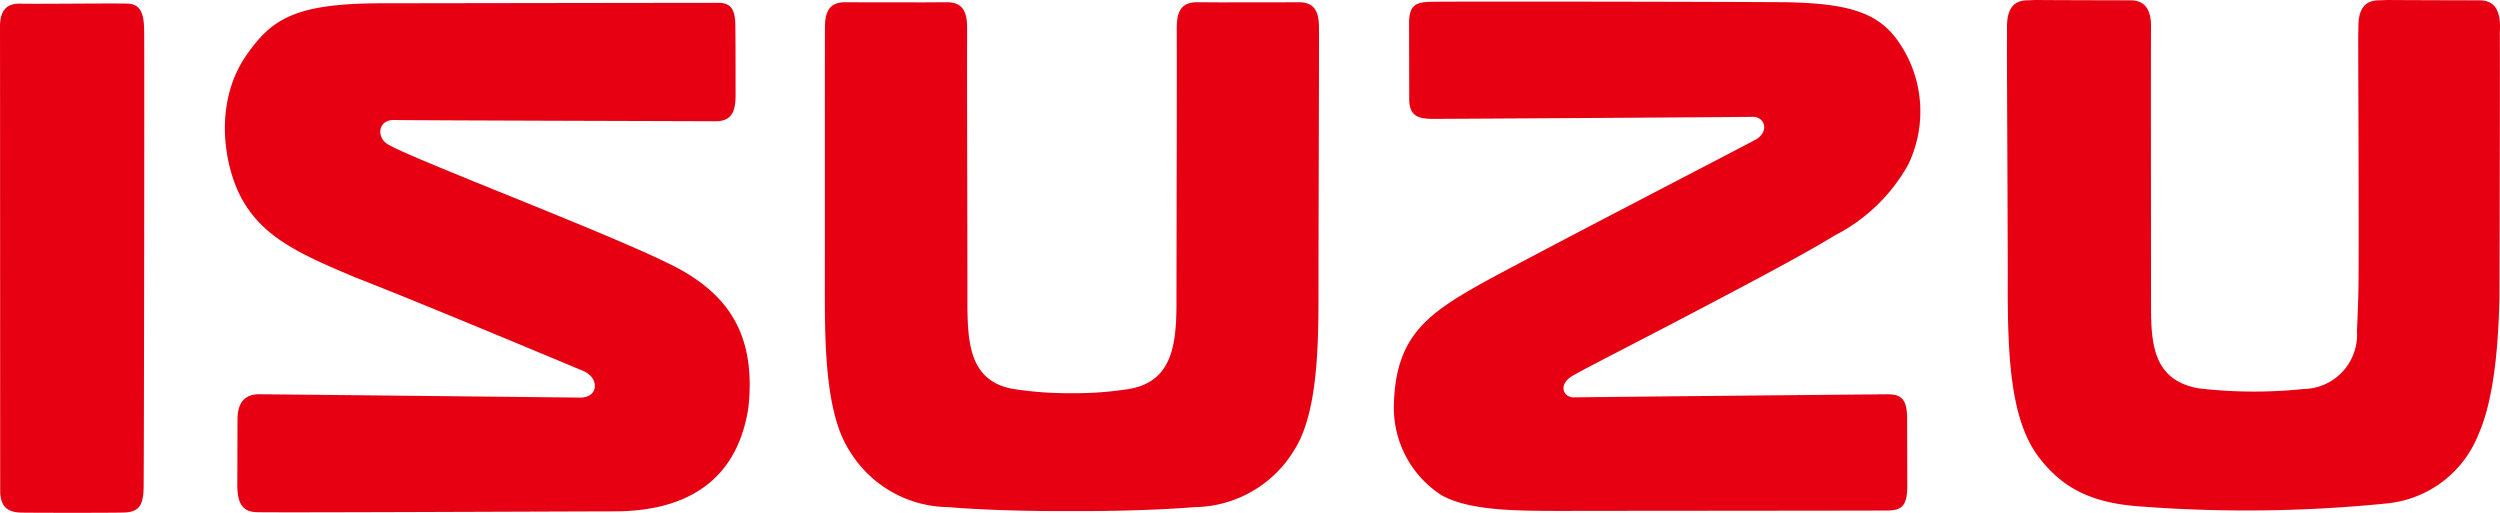
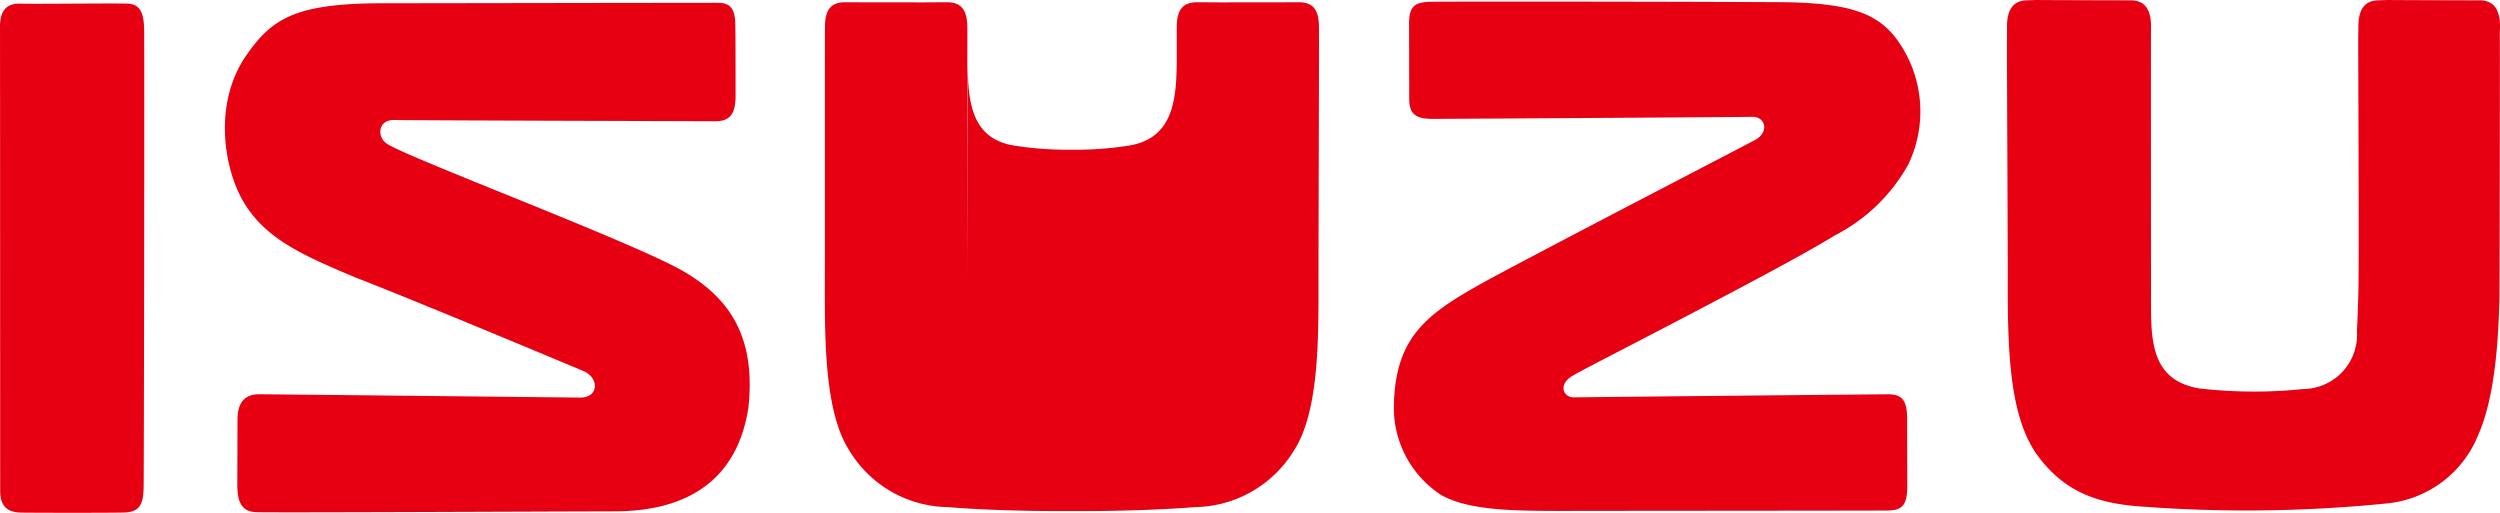
<svg xmlns="http://www.w3.org/2000/svg" width="156" height="32" viewBox="0 0 156 32">
-   <path d="M67.913,31.891c.553,0,3.915-.022,6.629-.247A7.361,7.361,0,0,0,80.75,28.1c1.536-2.381,1.526-6.846,1.524-10.32,0-3.88.043-15.122.029-16.125S81.974.13,81.01.14s-3.685,0-4.618.01L74.729.14c-.965-.01-1.283.513-1.3,1.519V2.737c.014,1.19-.013,12.532-.017,15.191v1.178c-.026,2.449-.276,4.831-3.177,5.2a21.473,21.473,0,0,1-3.376.228,21.833,21.833,0,0,1-3.393-.228c-2.9-.364-3.076-2.751-3.1-5.2V17.928c0-2.659-.031-14-.019-15.191V1.659C60.336.653,60.016.13,59.053.14l-1.665.01c-.934-.01-3.652,0-4.617-.01s-1.282.513-1.293,1.519,0,12.244-.008,16.125c0,3.474-.01,7.939,1.524,10.32a7.3,7.3,0,0,0,6.172,3.54c2.714.228,5.976.247,6.7.247ZM8.962,30.432c-.019,1.092-.289,1.523-1.226,1.549S2.2,32,1.362,31.987.014,31.675.012,30.607.006,2.71,0,1.691.4.2,1.28.228,6.674.2,7.872.224C8.779.216,8.992.84,8.995,1.955c.022,1.5-.011,27.391-.033,28.478ZM134.229,19.579c.017,2.518.527,4.2,2.944,4.652a29.826,29.826,0,0,0,6.562.044,3.389,3.389,0,0,0,3.339-3.618c.093-2.1.1-2.461.107-4.675.01-5.373-.039-13.178-.024-13.944l.008-.326C147.15.523,147.6.02,148.448.02l.505-.02c.961.01,4.827.02,5.762.02.844,0,1.3.5,1.285,1.692l-.012.371c.018,1.122-.011,13.008-.021,16.516-.053,1.762-.158,5.865-1.295,8.467a6.867,6.867,0,0,1-5.773,4.352,87.371,87.371,0,0,1-15.131.2c-3.021-.186-4.967-.994-6.582-3.137-1.827-2.456-1.923-6.654-1.9-11.469-.035-10.624-.062-13.685-.048-14.7v-.6c-.014-1.19.441-1.692,1.285-1.692l.5-.02c.97.01,4.981.02,5.918.02.841,0,1.3.5,1.283,1.692s0,14.8,0,17.8ZM89.2.114c.9-.032,17.066-.01,22.119.024,4.474.06,6.129.82,7.343,2.761a7.629,7.629,0,0,1,.414,7.364,10.92,10.92,0,0,1-4.571,4.419c-1.79,1.1-4.925,2.764-7.989,4.374-4.1,2.164-7.819,4.038-8.444,4.428-.846.53-.526,1.324.146,1.312,1.753-.025,18.683-.19,19.587-.192s1.2.389,1.2,1.553c0,1.217.008,3.3.01,4.243-.021,1.135-.324,1.445-1.224,1.456-1.029.013-19.063.019-20.346.026-2.851-.008-5.787,0-7.538-1.008a6.5,6.5,0,0,1-2.929-5.6c.1-4.346,2.132-5.737,5.787-7.759,4.063-2.2,16.059-8.4,16.774-8.794.885-.493.611-1.462-.211-1.43-.631.016-19.005.128-19.913.127s-1.48-.178-1.48-1.226-.008-3.659-.008-4.736S88.293.149,89.2.114ZM41.747,16.456c-4.064-2.016-15.924-6.5-17.5-7.425-.758-.389-.707-1.544.319-1.544,1.751.031,19.135.072,20.043.079S45.9,7.147,45.9,5.981c0-1.216,0-3.448-.015-4.428-.012-1-.313-1.374-1.063-1.376S24,.205,24,.205c-5.6-.016-7.04.969-8.628,3.245-2.069,2.97-1.411,6.989-.224,9.062,1.338,2.319,3.546,3.344,7.059,4.812,4.256,1.653,14.281,5.863,14.281,5.863.919.474.849,1.623-.286,1.623,0,0-19.122-.205-20.028-.208s-1.35.527-1.354,1.574-.008,2.965-.012,4.053.262,1.691,1.17,1.729,17.344-.037,22.4-.049c3.847-.012,7.562-1.431,8.325-6.5.457-4.371-1.093-7.08-4.951-8.951" fill="#e60012" />
+   <path d="M67.913,31.891c.553,0,3.915-.022,6.629-.247A7.361,7.361,0,0,0,80.75,28.1c1.536-2.381,1.526-6.846,1.524-10.32,0-3.88.043-15.122.029-16.125S81.974.13,81.01.14s-3.685,0-4.618.01L74.729.14c-.965-.01-1.283.513-1.3,1.519V2.737v1.178c-.026,2.449-.276,4.831-3.177,5.2a21.473,21.473,0,0,1-3.376.228,21.833,21.833,0,0,1-3.393-.228c-2.9-.364-3.076-2.751-3.1-5.2V17.928c0-2.659-.031-14-.019-15.191V1.659C60.336.653,60.016.13,59.053.14l-1.665.01c-.934-.01-3.652,0-4.617-.01s-1.282.513-1.293,1.519,0,12.244-.008,16.125c0,3.474-.01,7.939,1.524,10.32a7.3,7.3,0,0,0,6.172,3.54c2.714.228,5.976.247,6.7.247ZM8.962,30.432c-.019,1.092-.289,1.523-1.226,1.549S2.2,32,1.362,31.987.014,31.675.012,30.607.006,2.71,0,1.691.4.2,1.28.228,6.674.2,7.872.224C8.779.216,8.992.84,8.995,1.955c.022,1.5-.011,27.391-.033,28.478ZM134.229,19.579c.017,2.518.527,4.2,2.944,4.652a29.826,29.826,0,0,0,6.562.044,3.389,3.389,0,0,0,3.339-3.618c.093-2.1.1-2.461.107-4.675.01-5.373-.039-13.178-.024-13.944l.008-.326C147.15.523,147.6.02,148.448.02l.505-.02c.961.01,4.827.02,5.762.02.844,0,1.3.5,1.285,1.692l-.012.371c.018,1.122-.011,13.008-.021,16.516-.053,1.762-.158,5.865-1.295,8.467a6.867,6.867,0,0,1-5.773,4.352,87.371,87.371,0,0,1-15.131.2c-3.021-.186-4.967-.994-6.582-3.137-1.827-2.456-1.923-6.654-1.9-11.469-.035-10.624-.062-13.685-.048-14.7v-.6c-.014-1.19.441-1.692,1.285-1.692l.5-.02c.97.01,4.981.02,5.918.02.841,0,1.3.5,1.283,1.692s0,14.8,0,17.8ZM89.2.114c.9-.032,17.066-.01,22.119.024,4.474.06,6.129.82,7.343,2.761a7.629,7.629,0,0,1,.414,7.364,10.92,10.92,0,0,1-4.571,4.419c-1.79,1.1-4.925,2.764-7.989,4.374-4.1,2.164-7.819,4.038-8.444,4.428-.846.53-.526,1.324.146,1.312,1.753-.025,18.683-.19,19.587-.192s1.2.389,1.2,1.553c0,1.217.008,3.3.01,4.243-.021,1.135-.324,1.445-1.224,1.456-1.029.013-19.063.019-20.346.026-2.851-.008-5.787,0-7.538-1.008a6.5,6.5,0,0,1-2.929-5.6c.1-4.346,2.132-5.737,5.787-7.759,4.063-2.2,16.059-8.4,16.774-8.794.885-.493.611-1.462-.211-1.43-.631.016-19.005.128-19.913.127s-1.48-.178-1.48-1.226-.008-3.659-.008-4.736S88.293.149,89.2.114ZM41.747,16.456c-4.064-2.016-15.924-6.5-17.5-7.425-.758-.389-.707-1.544.319-1.544,1.751.031,19.135.072,20.043.079S45.9,7.147,45.9,5.981c0-1.216,0-3.448-.015-4.428-.012-1-.313-1.374-1.063-1.376S24,.205,24,.205c-5.6-.016-7.04.969-8.628,3.245-2.069,2.97-1.411,6.989-.224,9.062,1.338,2.319,3.546,3.344,7.059,4.812,4.256,1.653,14.281,5.863,14.281,5.863.919.474.849,1.623-.286,1.623,0,0-19.122-.205-20.028-.208s-1.35.527-1.354,1.574-.008,2.965-.012,4.053.262,1.691,1.17,1.729,17.344-.037,22.4-.049c3.847-.012,7.562-1.431,8.325-6.5.457-4.371-1.093-7.08-4.951-8.951" fill="#e60012" />
</svg>